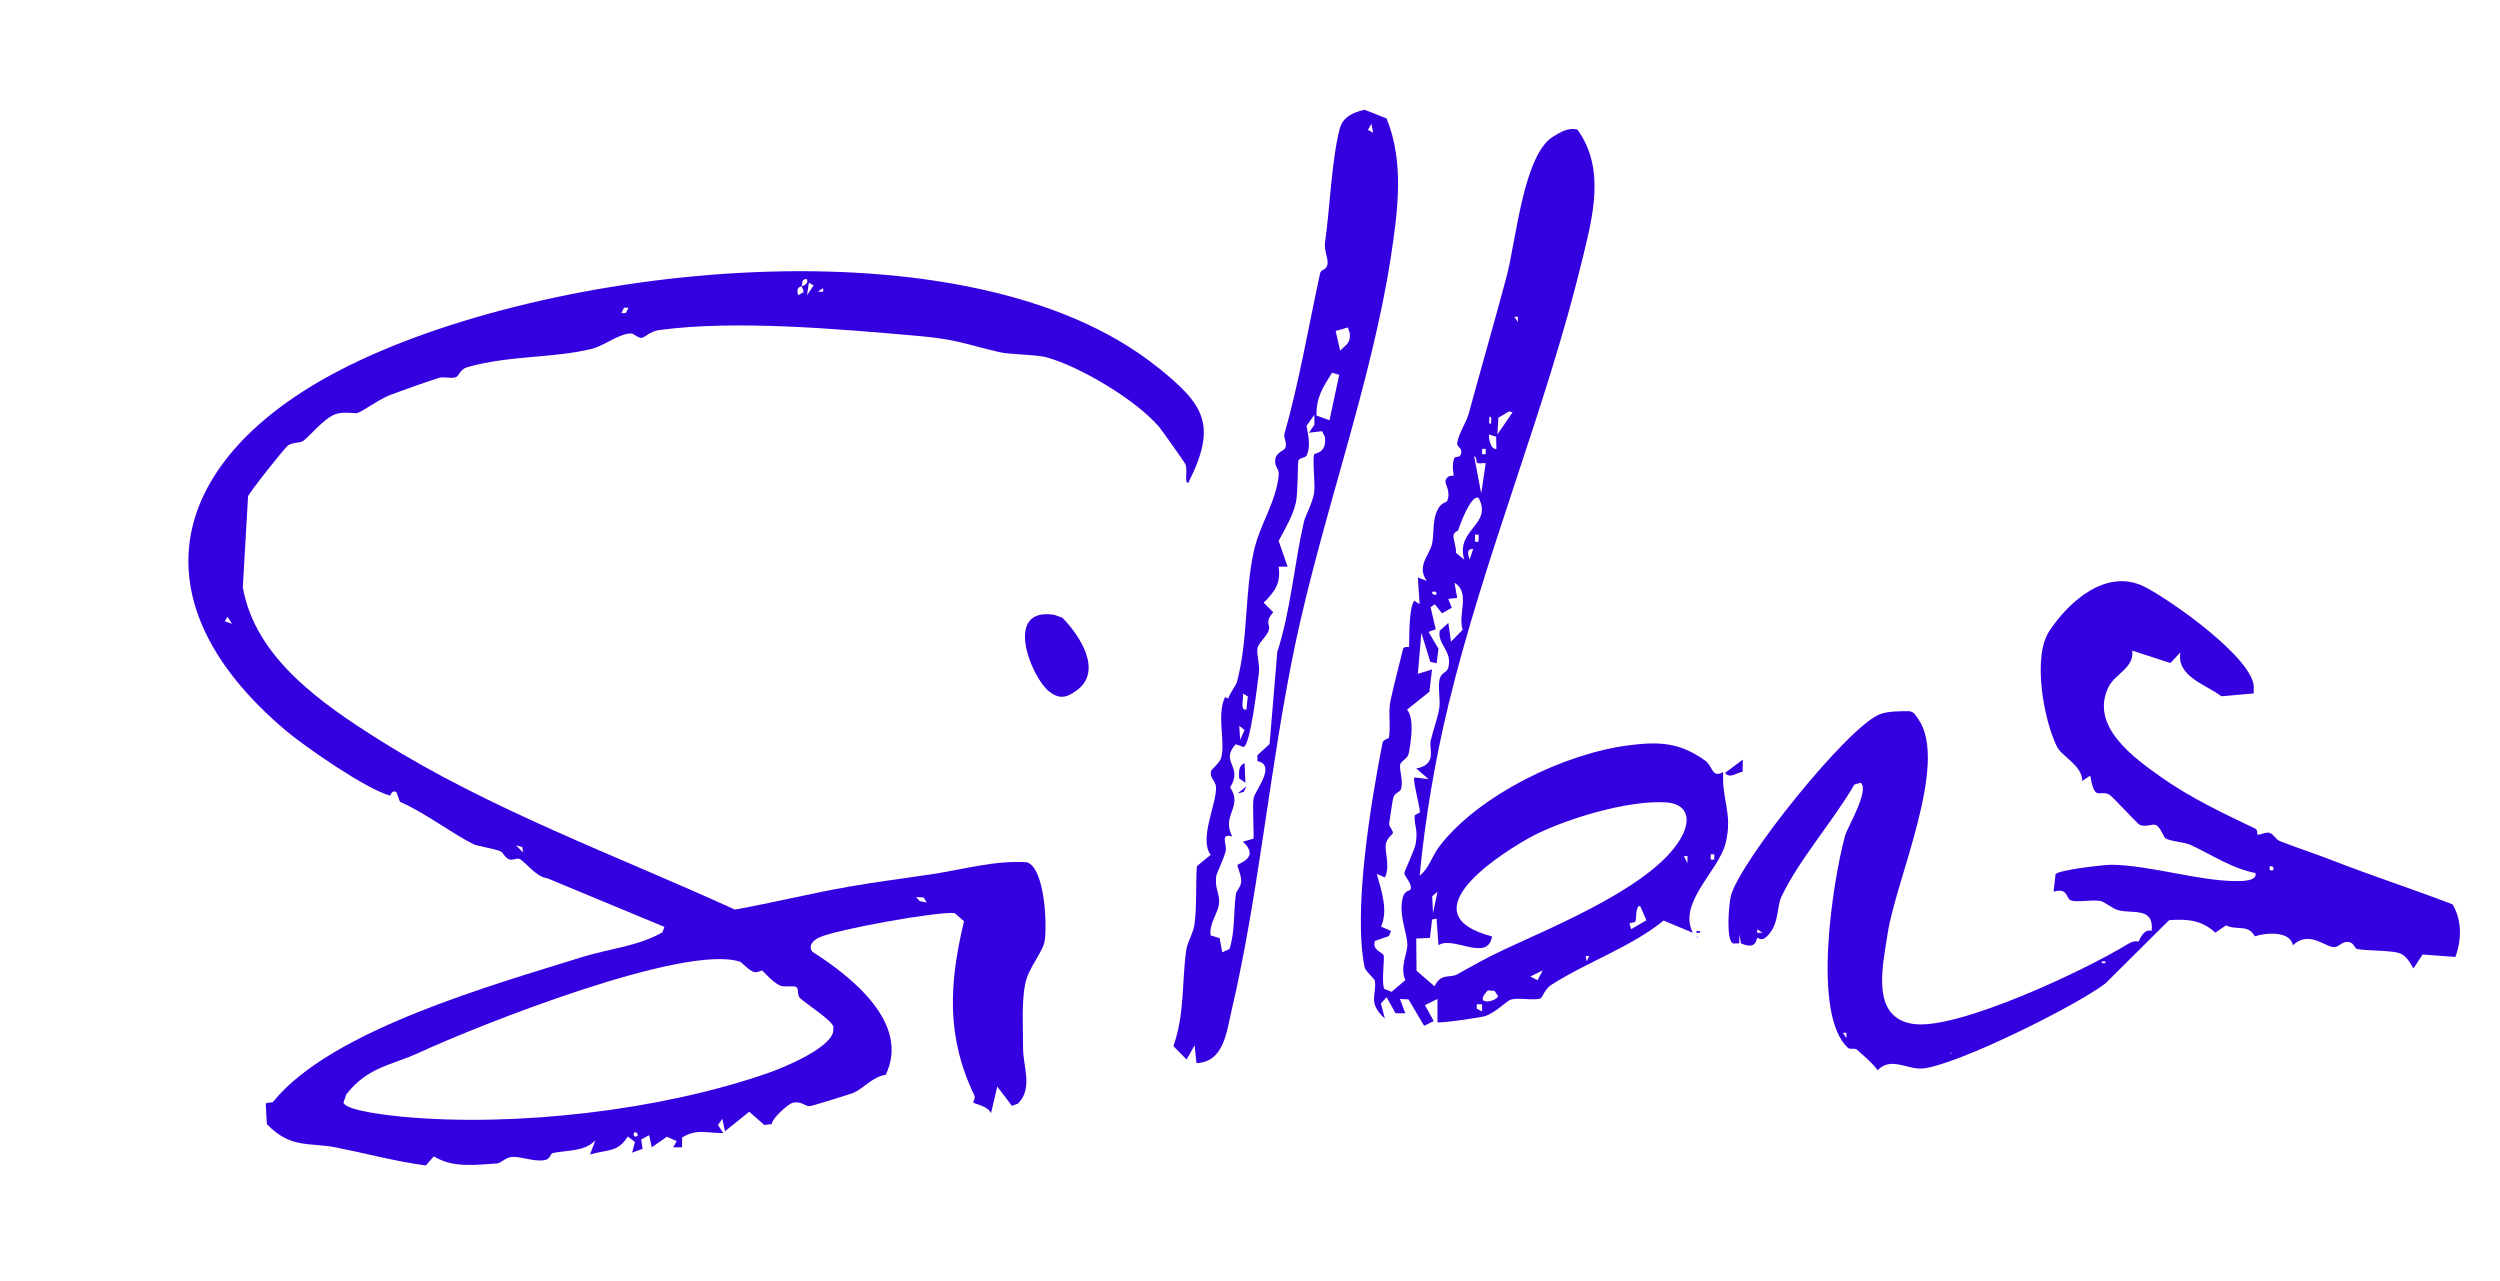
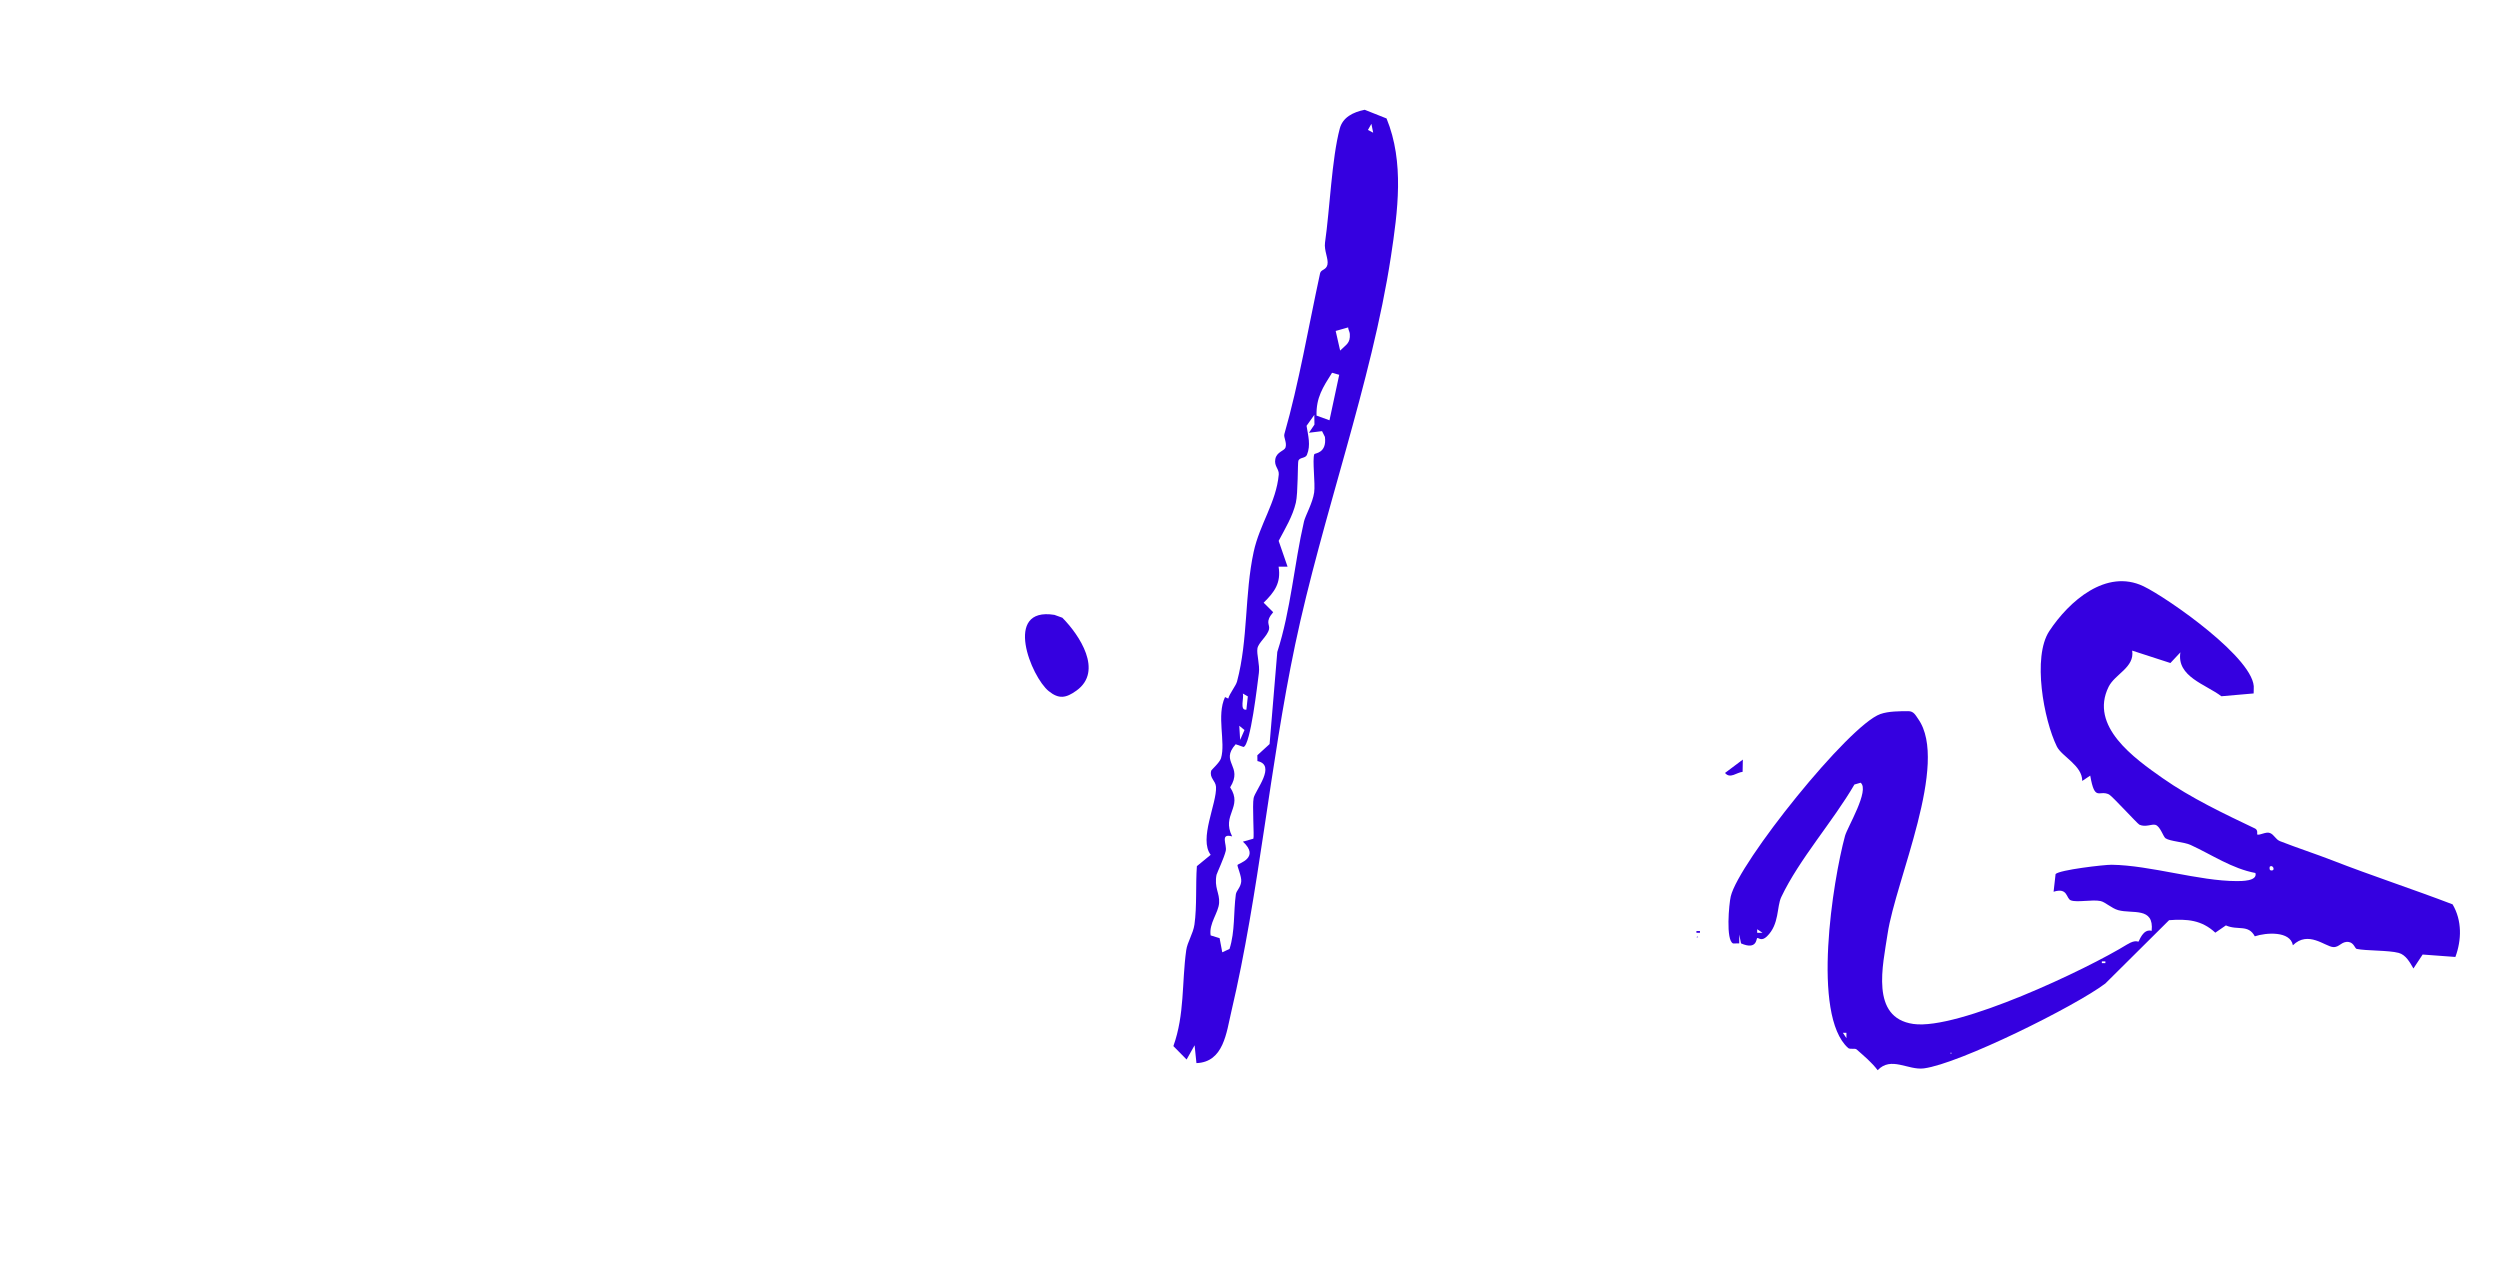
<svg xmlns="http://www.w3.org/2000/svg" id="Calque_1" width="516.01" height="264.32" version="1.1" viewBox="0 0 516.01 264.32">
  <defs>
    <style>
      .st0 {
        fill: #3500e0;
      }
    </style>
  </defs>
  <g id="cLNLGb">
    <g>
-       <path class="st0" d="M239.03,75.85c9.43,7.65,12.35,11.72,6.24,23.8-.9.12-.06-2.56-.59-3.82-.19-.44-5.01-7.23-5.48-7.78-4.75-5.51-16.32-12.44-23.3-14.33-1.96-.53-7.6-.56-9.59-1.03-7.75-1.83-8.77-2.66-17.44-3.41-15.67-1.35-37.12-3.31-52.9-1.14-1.8.25-2.88,1.54-3.54,1.59-.8.07-1.57-.92-2.2-.91-2.56.06-5.46,2.53-8.09,3.18-7.9,1.97-17.05,1.31-25.7,3.79-1.55.44-1.66,1.83-2.36,2.07-.98.34-2.48-.19-3.54.15-3.26,1.06-6.61,2.26-9.83,3.44-2.32.85-5.8,3.45-6.92,3.78-.65.2-2.72-.37-4.53.25-2.33.81-5.15,4.36-6.65,5.51-.64.49-2.21.27-3.13.93-.78.56-8.16,9.89-8.28,10.54l-1.08,18.74c2.52,14.67,16.58,24.23,28.41,31.67,22.6,14.22,48.85,23.77,73.15,34.87,7.93-1.43,15.77-3.37,23.59-4.74,5.9-1.03,11.65-1.74,17.31-2.6,6.41-.98,12.75-2.85,19.38-2.43,3.75,1.2,4.19,13.15,3.66,16.25-.41,2.42-3.37,5.53-4.02,8.88-.78,3.99-.42,9.12-.43,13.25,0,3.85,2.09,8.35-1.06,11.44l-1.24.46-3.03-3.99-1.29,5.52c-.52-1.45-3.58-2.02-3.68-2.21-.04-.07.51-.91.24-1.48-5.81-12.09-5.23-23.04-2.13-35.95l-1.96-1.68c-3.71-.36-24.39,3.41-27.85,5-1.14.52-2.49,1.61-1.49,2.99,8.06,5.12,20.28,14.76,15.13,25.4-2.54.3-4.74,2.91-6.62,3.7-.8.33-8.59,2.74-9.07,2.77-1,.06-1.68-1.17-3.6-.67-.76.2-4.17,3.13-4.21,4.36l-1.55.19-3.12-2.74-5,4.03-.55-2.57-.9,1.28,1.08,1.66c-3.34.06-5.45-.97-8.48.93v2.02h-1.84l.73-1.28-2.04-.9-3.11,2.18-.54-2.51-1.65.9.29,1.92-2.16.8.59-2.22-1.49-1.11c-2.08,3.33-4.21,2.64-7.78,3.7l1.11-2.95c-2.18,2.4-5.74,2.01-8.78,2.65-.56.12-.52,1.18-1.53,1.42-2.2.52-5.01-.78-6.96-.61-1.24.11-2.3,1.3-3.03,1.34-4.43.27-9.13,1-13.05-1.47l-1.66,1.88c-6.29-.83-12.33-2.48-18.46-3.7-5.61-1.11-9.38.32-14.35-4.82l-.23-4.2c.31-.41,1.28-.12,1.51-.4,11.96-14.87,45.6-24.18,63.77-29.88,5.53-1.73,11.58-2.22,16.61-5.13l.39-1.11-24.23-10.06c-2.21-.19-4.45-3.38-5.67-3.96-.57-.27-1.48.41-2.22.05-.96-.47-1.05-1.3-1.72-1.63-.8-.4-4.97-1.16-5.53-1.44-4.87-2.48-10.03-6.51-15.21-8.78l-.75-2.02c-.97-.48-1.2.75-1.27.74-4.71-1.16-17.56-10.05-21.58-13.45-32.02-27.1-23.84-56.18,11.18-74.34,42.27-21.91,130.17-31.92,168.91-.52v-.05ZM47.88,128.77l-.91-1.47-.56.91,1.47.56ZM152.84,198.54c-11.33-3.93-54.38,13.2-66.37,18.75-5.58,2.58-10.56,2.88-14.99,8.6l-.59,1.68c.5,1.78,10.27,2.74,12.21,2.93,23.44,2.18,53.37-1.34,75.37-9,3.29-1.14,12.38-4.91,13.45-8.33l.13-1.19c-.3-1.4-5.83-4.89-6.94-5.99-.62-.61-.19-1.84-.72-2.23-.58-.43-2.38.08-3.36-.33-1.54-.63-3.49-3-3.71-3.11-.15-.07-1.14.59-1.88.25-1.02-.46-2.45-1.98-2.6-2.03h0ZM106.5,174.48l1.47,1.47-.17-1.11-1.3-.36ZM129.72,63.52h-.92l-.55,1.1h.92s.55-1.1.55-1.1ZM130.83,233.83s-.15.66.19.74c1.1.25.5-1.32-.19-.74ZM165.47,59.1c.04-.08,1.47-.29,1.1-1.47-1.25-.2-.89,1.1-1.1,1.47-.06.1-1.3-.05-.73,1.84l1.06-.61c.16-.36-.35-1.17-.33-1.23ZM166.95,58.36l-.37,2.58,1.36-2.04-.99-.54ZM169.9,59.47l-1.1.73h1.1v-.73ZM189.07,185.17l.79.84,1.41.26-.62-1.03-1.59-.07h0Z" />
      <path class="st0" d="M439.13,194.9c1.61-1,2.17-.47,2.26-.54.15-.11.94-2.74,2.72-2.23.53-5-3.97-3.46-6.9-4.27-1.37-.38-2.68-1.68-3.65-1.88-1.73-.36-4.81.34-6.12-.14-1.03-.37-.57-2.72-3.57-1.78l.41-3.65c.79-.86,10.05-1.94,11.59-1.92,8.02.12,18.03,3.37,25.78,3.37.93,0,4.36.05,3.88-1.67-4.85-.91-8.98-3.77-13.38-5.79-1.35-.62-4.19-.73-5.17-1.37-.48-.32-1.08-2.46-2.07-2.77-.78-.24-2.03.55-3.33-.04-.4-.18-5.63-5.94-6.28-6.25-2.07-.99-2.92,1.58-3.87-3.88l-1.65,1.1c.03-3.19-4.22-5.04-5.24-7.11-2.7-5.51-5.09-18.47-1.56-23.82,4.08-6.18,11.74-12.93,19.43-9.26,4.89,2.34,23.39,15.19,22.77,21.2l-.02.93-6.66.58c-3.23-2.46-9.27-4.04-8.46-9.06l-2.06,2.2-7.89-2.56c.53,3.49-3.55,4.81-4.87,7.48-4.01,8.15,5.3,14.74,11.16,18.85s12.71,7.36,19.07,10.39c.67.32.38,1.22.44,1.24.57.21,1.82-.66,2.67-.3s1.13,1.31,2.04,1.67c3.49,1.37,7.53,2.69,10.79,3.96,8.1,3.16,16.54,5.91,24.83,9.08,1.98,3.35,1.87,7.37.58,10.86l-6.76-.5-1.9,2.88c-.7-1.21-1.55-2.82-3.05-3.22-2.08-.56-6.72-.41-8.66-.82-.37-.08-.57-1.28-1.66-1.43-1.46-.21-1.9,1.15-3.2,1.05-1.67-.12-5.16-3.47-8.31-.37-.54-2.99-5.52-2.63-7.86-1.85-1.37-2.54-3.48-1.15-5.97-2.25l-2.18,1.5c-2.83-2.63-5.81-2.85-9.54-2.58l-13.17,13.08c-6.23,4.71-30.14,16.56-37.44,17.51-3.26.43-6.79-2.56-9.54.38-1.26-1.66-2.83-2.94-4.36-4.3-.31-.28-1.37.05-1.74-.29-7.6-6.8-3.14-34.57-.64-43.78.48-1.77,5.15-9.44,3.22-10.97l-1.28.37c-4.4,7.58-11.4,15.42-15.1,23.23-.96,2.02-.36,5.59-2.96,8.12-1.14,1.11-1.73.22-2.01.34-.2.09-.03,2.55-3.34,1.1l-.36-1.84v1.84l-1.26.02c-1.56-.59-.85-8.24-.5-9.7,1.63-6.96,24.39-35.4,30.9-37.66,1.69-.59,3.92-.58,5.71-.59,1.16-.02,1.53.83,2.08,1.61,6.45,9.11-4.66,33.3-6.31,44.33-.98,6.56-3.62,17.33,5.3,18.62,9.2,1.33,35.84-11.27,44.22-16.46h0ZM362.69,191.8v.73h1.1l-1.1-.73ZM380.38,213.18l.73,1.1v-1.1h-.73ZM402.5,217.42h.37l-.18-.18-.18.18h-.01ZM434.56,198.44h-.73v.36h.73v-.36ZM468.48,178.9s-.15.66.19.74c1.1.25.5-1.32-.19-.74Z" />
-       <path class="st0" d="M286.67,152.28c.44-2.22-.17-5.27.32-7.58.74-3.51,1.75-7.18,2.59-10.69.17-.72,1.2-.39,1.22-.45.17-.46-.17-7.92,1.11-9.58l1.1.73-.36-5.53,1.84.73c-2.16-3.1.55-5.28,1.09-7.64.41-1.82.11-4.41.87-6.44.85-2.3,2.07-1.96,2.28-2.49.76-1.92-.53-3.46-.38-4.1.3-1.27,1.63-.99,1.68-1.08.08-.15-.44-1.98.08-3.44.28-.77,1-.08,1.34-.82.68-1.51-.83-1.48-.68-2.49.27-1.87,1.92-4.29,2.41-6.12,2.57-9.51,5.34-18.99,7.81-28.31,1.93-7.3,3.46-25.01,9.56-28.77,1.52-.94,3.13-1.93,5.03-1.48,5.9,8.17,3.12,18.14.97,27.01-7.44,30.71-19.97,60.37-27.54,91.53-2.82,11.62-4.87,23.73-5.99,35.48,1.98-1.54,2.52-4.09,4.23-6.27,8.24-10.52,25.65-18.91,38.76-20.62,6.41-.84,10.61-.67,15.96,3.14,1.58,1.13,1.32,3.68,3.71,2.37-.35,5.71,2.02,8.56.49,14.68-1.44,5.77-9.94,12.26-6.76,18.49l-6.03-2.53c-6.71,5.45-15.95,8.62-23.21,13.29-1.24.8-1.92,2.62-2.08,2.71-1.22.66-4.6-.22-6.3.34-.85.28-3.31,2.85-5.42,3.43-.88.24-9.29,1.51-9.67,1.2v-4.79l-2.58,1.28,1.8,3.28-1.97.99-3.23-5.46-1.76-.08,1.1,2.94h-2.02l-1.83-3.31-1.19,1.28.82,3.13c-3.61-3.28-1.67-4.86-2.06-7.82-.05-.36-1.94-1.97-2.11-2.76-2.44-11.73,1.32-34.22,3.68-46.3.15-.74,1.28-.91,1.32-1.07h0ZM286.68,193.21l-2.89,1c-.63,2.02,1.61,2.28,1.81,3s-.48,5.59.1,6.89l1.54.62,2.84-2.44c-1.22-2.54.44-5.56.4-7.33-.05-2.3-1.48-5.36-1.15-8.5s1.59-2.22,1.84-2.98c.34-1.05-1.31-2.62-1.31-3.27,0-.32,2.14-4.85,2.34-6.01.51-3.07-.27-3.5-.22-5.75,0-.4,1.09-.54,1.09-.85-.01-1.18-1.54-6.64-1.13-7.13l2.95.36-2.58-2.2c4.41-.84,2.6-3.99,2.99-5.74.45-2,1.38-4.42,1.76-6.64.31-1.84-.35-4.47.11-6.15.37-1.34,1.5-1.25,1.77-2.29.89-3.48-2.35-4.84-1.76-7.64l1.77-1.59.54,3.88,2.42-2.47c-1.09-3.04,1.68-7.66-1.69-9.68l.55,3.11-1.84.2.72,1.83-2.01,1.15-1.49-1.87-.87.62,1.06,4.54-1.48.55,2.05,3.48-.38,2.99-1.31-.29-1.84-5.99-.73,8.47,2.93-.91-.54,4.59-4.61,3.7c1.54,1.87.82,6.53.35,9.01-.21,1.14-1.59,1.53-1.77,2.31-.25,1.09.71,3.36.15,5.1-.24.76-1.3.59-1.61,1.89-.2.85-.61,3.9-.81,5.13-.12.78.85,1.36.75,2.11-.02.13-1.32,1.05-1.46,2.29-.21,1.77.96,4.56-.2,6.8l-1.66-.74c.97,3.49,2.4,7.53.88,10.88l2.07.91-.44,1.03v.02ZM292.32,193.69l.06,6.67,3.72,3.22c1.27-2.76,3.18-1.68,4.57-2.43,3.87-2.1,5.48-3.13,9.67-5.1,10.14-4.79,32.05-13.55,37-23.82,1.78-3.7.48-6.31-3.3-6.6-8.07-.62-22.18,3.73-28.89,7.58-7.26,4.16-24.14,15.66-7.19,20.07-.89,5.43-8.11-.25-11.05,1.83l-.4-5.51-.93.2-.43,3.79-2.84.12v-.02ZM296.7,184.06l-1.09.93.17,3.49.92-4.42h0ZM296.33,122.13s-.75-.14-.73.18c.03.64,1.38.67.73-.18ZM300.98,109.46c-.04.15-.85.26-.97,1.05-.11.72.67,2.62.49,3.6l1.73,1.39c-1.87-6.27,5.95-7.16,2.95-12.75-1.6-.75-4.01,5.99-4.2,6.7h0ZM304.07,113.29c-1.5,0-1.06,1.22-.73,2.21l.73-2.21ZM304.87,95.53c-.16-.1-.06-1.19-.61-1.4l1.47,7.73.93-6.27c-.53-.08-1.38.2-1.79-.06ZM304.45,110.34v1.47h.73v-1.47h-.73ZM304.81,207.29v.92l1.1.55v-1.47h-1.1ZM307.1,204.41c-3.26,3.4,1.94,2.32,2.11,1.17l-.72-1.05-1.39-.12h0ZM305.92,92.65v1.1h.73v-1.1h-.73ZM307.4,89.7c-.27.33.26,3.26,1.47,2.94l-.06-2.51-1.41-.43ZM307.4,86.01c.08.55-.32,1.58.36,1.47-.08-.55.32-1.58-.36-1.47ZM311.46,84.91l-2.18,1.31-.22,3.47,3.14-4.59-.73-.18h-.01ZM312.56,65.37l.73,1.1v-1.1h-.73ZM318.45,200.28l-2.58,1.28,1.48.75,1.1-2.03h0ZM327.3,197.33l.18,1.1.55-1.1h-.73,0ZM337.54,190.25c-.07.16-1.02.13-1.22.43l.37,1.1,3.14-1.83-1.3-2.94c-.98-.15-.72,2.57-.99,3.24h0ZM347.57,176.69l.73,1.47v-1.47h-.73ZM353.1,176.32v1.1h.73v-1.1h-.73Z" />
      <path class="st0" d="M249.98,159.08c.04-.16,1.77-1.68,2.04-2.57,1-3.31-.97-8.81.83-12.63l.67.31c.28-1.08,1.57-2.62,1.81-3.53,2.31-8.69,1.54-18,3.43-26.74,1.23-5.72,4.65-10.19,5.18-15.95.11-1.19-.99-1.7-.71-3.21s1.86-1.68,2.1-2.38c.34-1.02-.43-2.11-.23-2.79,2.99-10.42,4.99-22.21,7.37-33.18.18-.83,1.26-.62,1.52-1.79s-.73-2.89-.5-4.55c.99-6.93,1.39-17.3,3.04-23.52.61-2.33,2.73-3.4,5.15-3.89l4.51,1.79c3.7,9.04,2.32,19.13.9,28.51-3.95,25.93-14.25,53.83-19.77,80.12-5.22,24.86-7.44,51.4-13.16,75.68-1.02,4.34-1.58,10.47-7.21,10.67l-.38-3.68-1.65,2.94-2.73-2.77c2.35-6.56,1.72-13.08,2.65-19.79.23-1.68,1.43-3.41,1.7-5.31.53-3.79.22-8.19.5-12.04l2.85-2.34c-2.49-3.25,1.29-10.6,1.1-14.02-.08-1.32-1.41-1.81-.99-3.35h-.02ZM251.11,180.48c-.55,2.77.66,3.79.52,5.88s-2.13,4.22-1.75,6.71l1.85.57.55,2.92,1.5-.7c1.16-3.65.8-7.53,1.3-11.24.11-.81.95-1.35,1.11-2.61.14-1.08-.89-3.27-.76-3.49.17-.3,4.73-1.49,1.11-4.8l2.16-.61c.21-.36-.26-7,.06-8.41.37-1.64,4.73-6.78.78-7.61l-.02-1.2,2.53-2.31,1.59-19.02c2.77-8.51,3.5-18.21,5.51-26.92.27-1.18,1.8-3.84,2.1-6,.26-1.83-.41-6.78.03-7.9.08-.21,2.63-.16,2.19-3.56l-.59-1.19-2.7.33,1.13-1.68-.03-2-1.6,2.25c.31,2,.91,3.97.08,5.99-.31.76-1.49.48-1.77,1.21-.16.41-.06,6.72-.52,8.67-.66,2.82-2.22,5.36-3.55,7.88l1.84,5.33h-1.85c.54,3.35-.85,5.24-3.09,7.43l1.97,1.96c-1.77,2.08-.62,2.5-.86,3.53-.33,1.42-2.19,2.74-2.39,3.95s.52,3.34.3,5.06c-.3,2.31-1.73,14.93-3.17,15.28l-1.62-.56c-3.35,3.73,1.64,4.46-1.14,8.89,2.71,4.12-1.86,5.64.41,10.13-2.58-.72-1.03,1.7-1.32,2.99-.33,1.42-1.82,4.59-1.87,4.86h-.02ZM255.79,149.78l.18,2.94.9-2.04-1.09-.89h0ZM256.53,143.15c.27.84-.72,3.58.73,3.32l.3-2.73-1.03-.59h0ZM271.74,85.78l2.67.97,2.01-9.39-1.48-.42c-1.87,2.97-3.31,5.13-3.2,8.84ZM275.69,68.31l.92,4.05c1.23-1.25,2.13-1.49,2-3.44-.03-.45-.34-.88-.35-1.34,0,0-2.57.73-2.57.73ZM283.06,25.56l-.71,1.26,1.08.57-.37-1.84h0Z" />
      <path class="st0" d="M216.47,142.66c-3.64-2.94-9.48-17.45,1.16-15.75l1.64.59c3.52,3.55,8.51,11.02,2.92,15.04-2.19,1.58-3.65,1.79-5.73.11h0Z" />
      <path class="st0" d="M359.73,156.78l-.05,2.53c-1.24.12-2.57,1.51-3.63.23l3.68-2.76Z" />
      <rect class="st0" x="350.15" y="192.17" width=".73" height=".36" />
      <polygon class="st0" points="350.15 193.46 350.34 193.28 350.52 193.46 350.15 193.46" />
-       <path class="st0" d="M256.89,157.52l.17,4.05-1.3-.91c-.02-1.23-.22-2.6,1.13-3.14Z" />
-       <polygon class="st0" points="257.26 162.31 256.73 163.44 255.42 163.78 257.26 162.31" />
    </g>
  </g>
</svg>